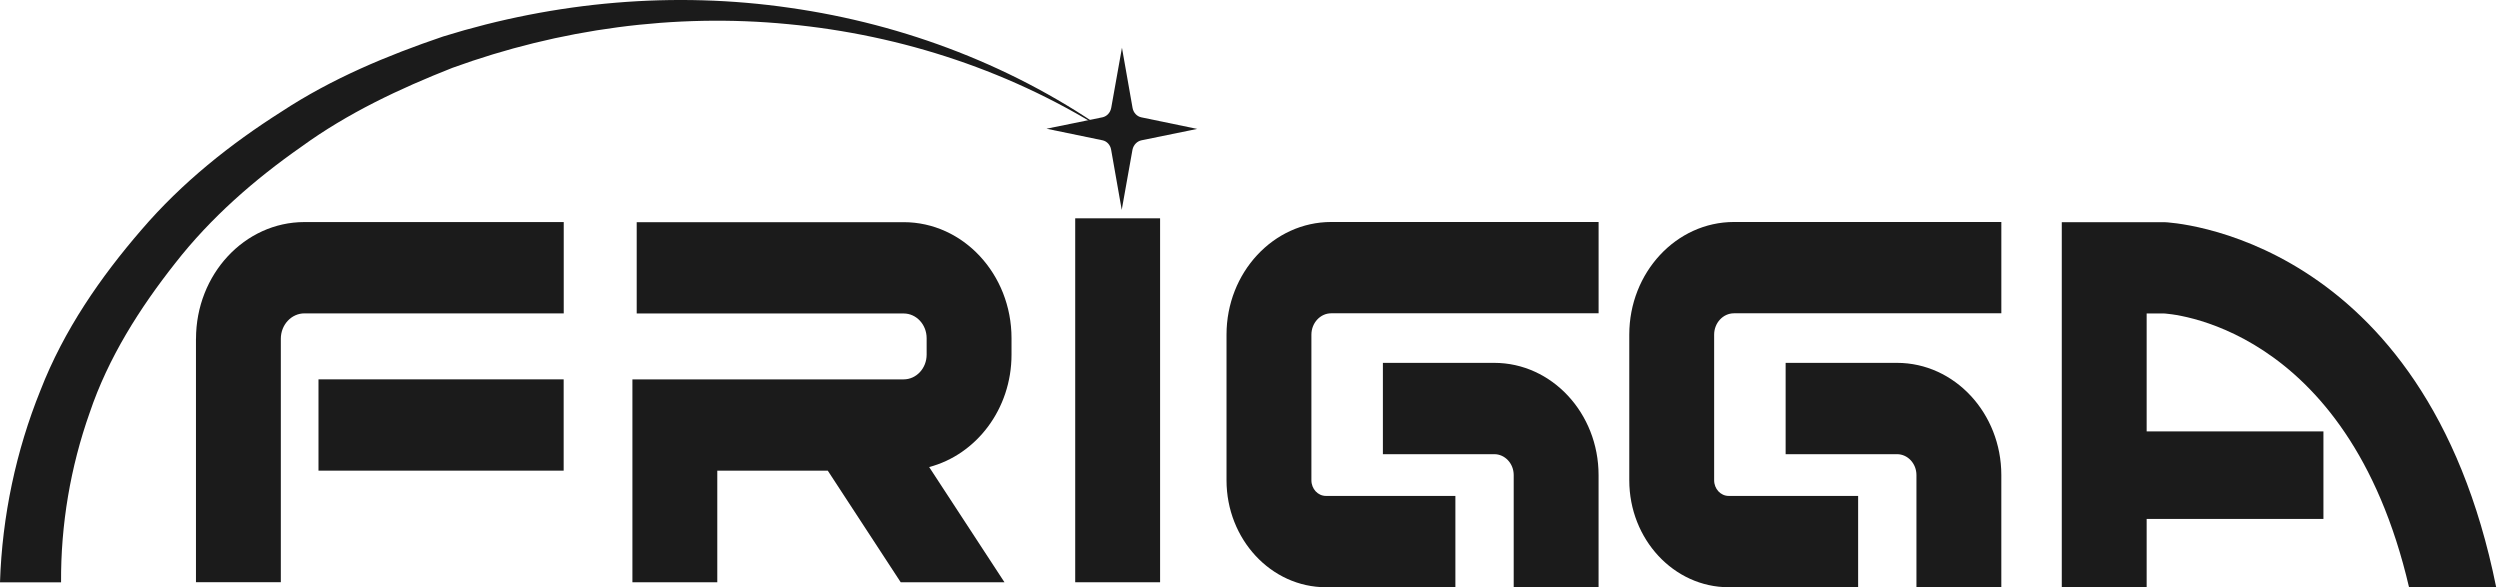
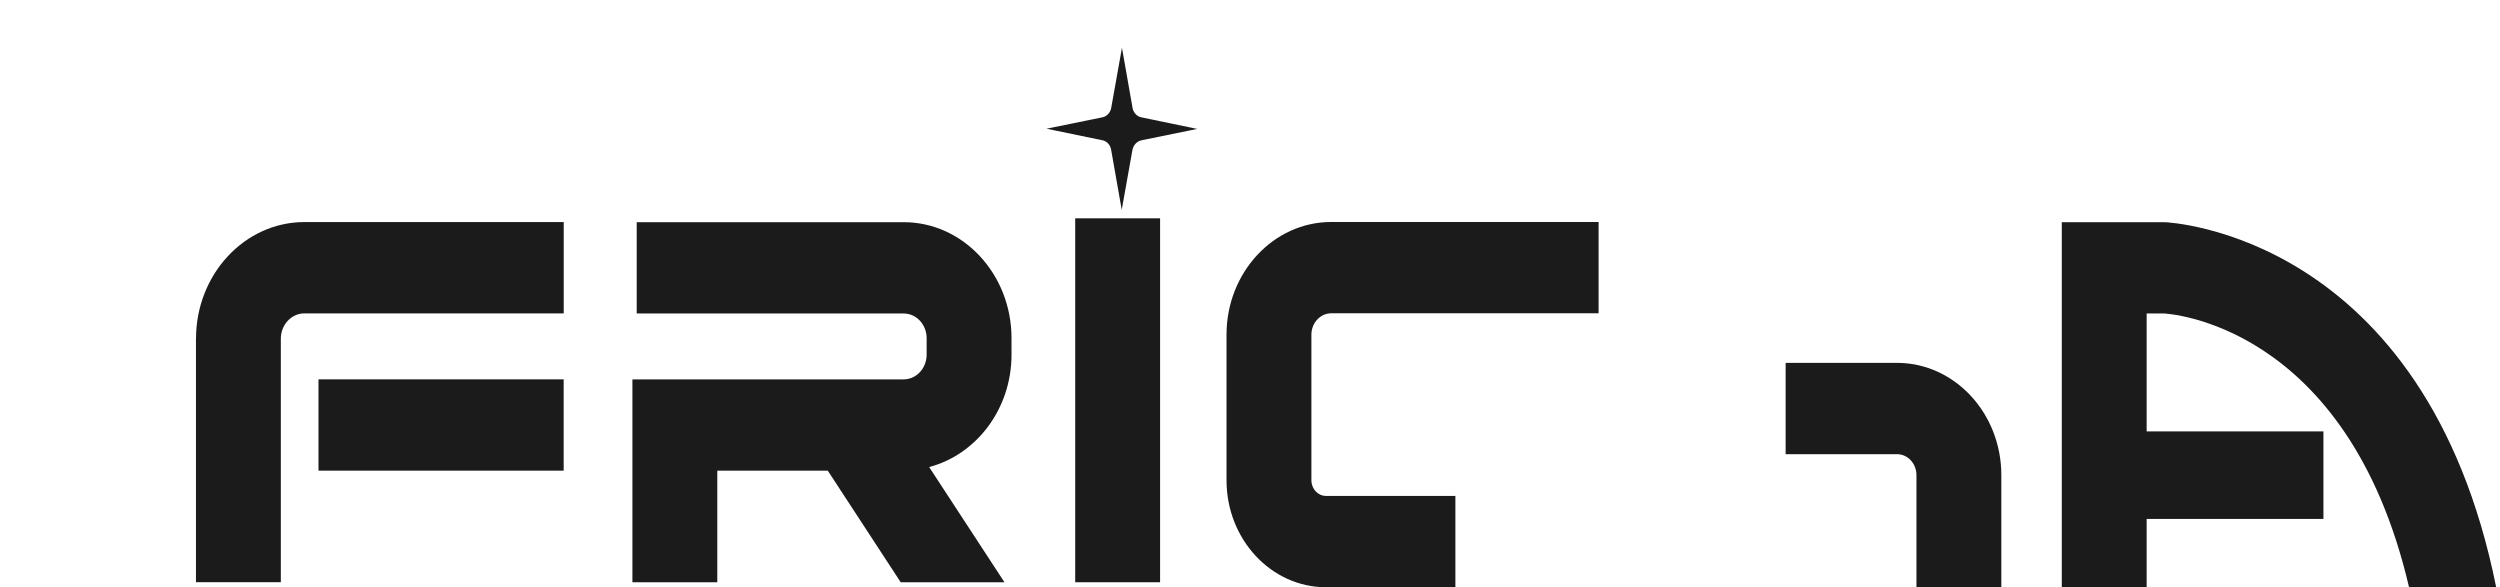
<svg xmlns="http://www.w3.org/2000/svg" width="166" height="39" viewBox="0 0 166 39" fill="none">
  <path d="M13.012 22.493V38.658H18.647V22.493C18.647 21.564 19.35 20.808 20.213 20.808H37.432V14.745H20.213C16.244 14.745 13.015 18.219 13.015 22.493H13.012Z" fill="#1B1B1B" />
  <path d="M37.427 25.189H21.148V31.251H37.427V25.189Z" fill="#1B1B1B" />
  <path d="M60.004 14.752H42.277V20.815H60.004C60.847 20.815 61.529 21.551 61.529 22.455V23.549C61.529 24.456 60.844 25.19 60.004 25.19H41.992V38.662H47.628V31.253H54.965L59.807 38.662H66.697L61.696 31.012C64.826 30.187 67.165 27.165 67.165 23.549V22.455C67.165 18.207 63.953 14.752 60.004 14.752Z" fill="#1B1B1B" />
  <path d="M77.03 14.496H71.394V38.662H77.03V14.496Z" fill="#1B1B1B" />
-   <path d="M99.22 24.094H91.824V30.157H99.22C99.931 30.157 100.51 30.779 100.51 31.544V38.995H106.145V31.544C106.145 27.435 103.037 24.094 99.22 24.094Z" fill="#1B1B1B" />
  <path d="M81.441 22.226V31.892C81.441 35.809 84.403 38.992 88.041 38.992H96.638V32.929H88.041C87.509 32.929 87.077 32.464 87.077 31.889V22.222C87.077 21.442 87.668 20.803 88.393 20.803H106.147V14.74H88.393C84.559 14.74 81.441 18.097 81.441 22.219V22.226Z" fill="#1B1B1B" />
  <path d="M125.962 24.094H118.566V30.157H125.962C126.673 30.157 127.252 30.779 127.252 31.544V38.995H132.888V31.544C132.888 27.435 129.779 24.094 125.962 24.094Z" fill="#1B1B1B" />
-   <path d="M108.184 22.226V31.892C108.184 35.809 111.145 38.992 114.783 38.992H123.38V32.929H114.783C114.251 32.929 113.819 32.464 113.819 31.889V22.222C113.819 21.442 114.41 20.803 115.136 20.803H132.889V14.74H115.136C111.301 14.74 108.184 18.097 108.184 22.219V22.226Z" fill="#1B1B1B" />
  <path d="M143.646 20.812C143.793 20.815 155.854 21.374 159.962 39H165.748C161.029 15.514 143.966 14.758 143.71 14.752H136.902V39H142.538V34.455H154.276V28.645H142.538V20.815H143.646V20.812Z" fill="#1B1B1B" />
-   <path d="M0 38.663C0.144 34.254 1.07 29.92 2.683 25.927C4.246 21.897 6.693 18.385 9.388 15.265C12.088 12.114 15.303 9.563 18.682 7.419C22.04 5.21 25.719 3.683 29.427 2.422C36.911 0.095 44.791 -0.591 52.44 0.519C60.079 1.606 67.513 4.432 73.881 8.997C67.328 4.742 59.865 2.314 52.328 1.603C44.78 0.87 37.137 1.926 30.047 4.502C26.539 5.886 23.089 7.505 20.007 9.746C16.901 11.918 13.995 14.45 11.636 17.472C9.276 20.462 7.187 23.75 5.956 27.401C4.675 31.017 4.031 34.842 4.055 38.666H0V38.663Z" fill="#1B1B1B" />
  <path fill-rule="evenodd" clip-rule="evenodd" d="M79.496 8.56L75.785 7.791C75.491 7.731 75.262 7.485 75.203 7.172L74.498 3.17L73.784 7.169L73.778 7.191C73.714 7.494 73.49 7.725 73.208 7.788L69.488 8.547L73.205 9.315C73.496 9.375 73.725 9.622 73.778 9.935L74.483 13.937L75.197 9.938C75.265 9.618 75.503 9.375 75.8 9.315L79.493 8.56H79.496Z" fill="#1B1B1B" />
</svg>